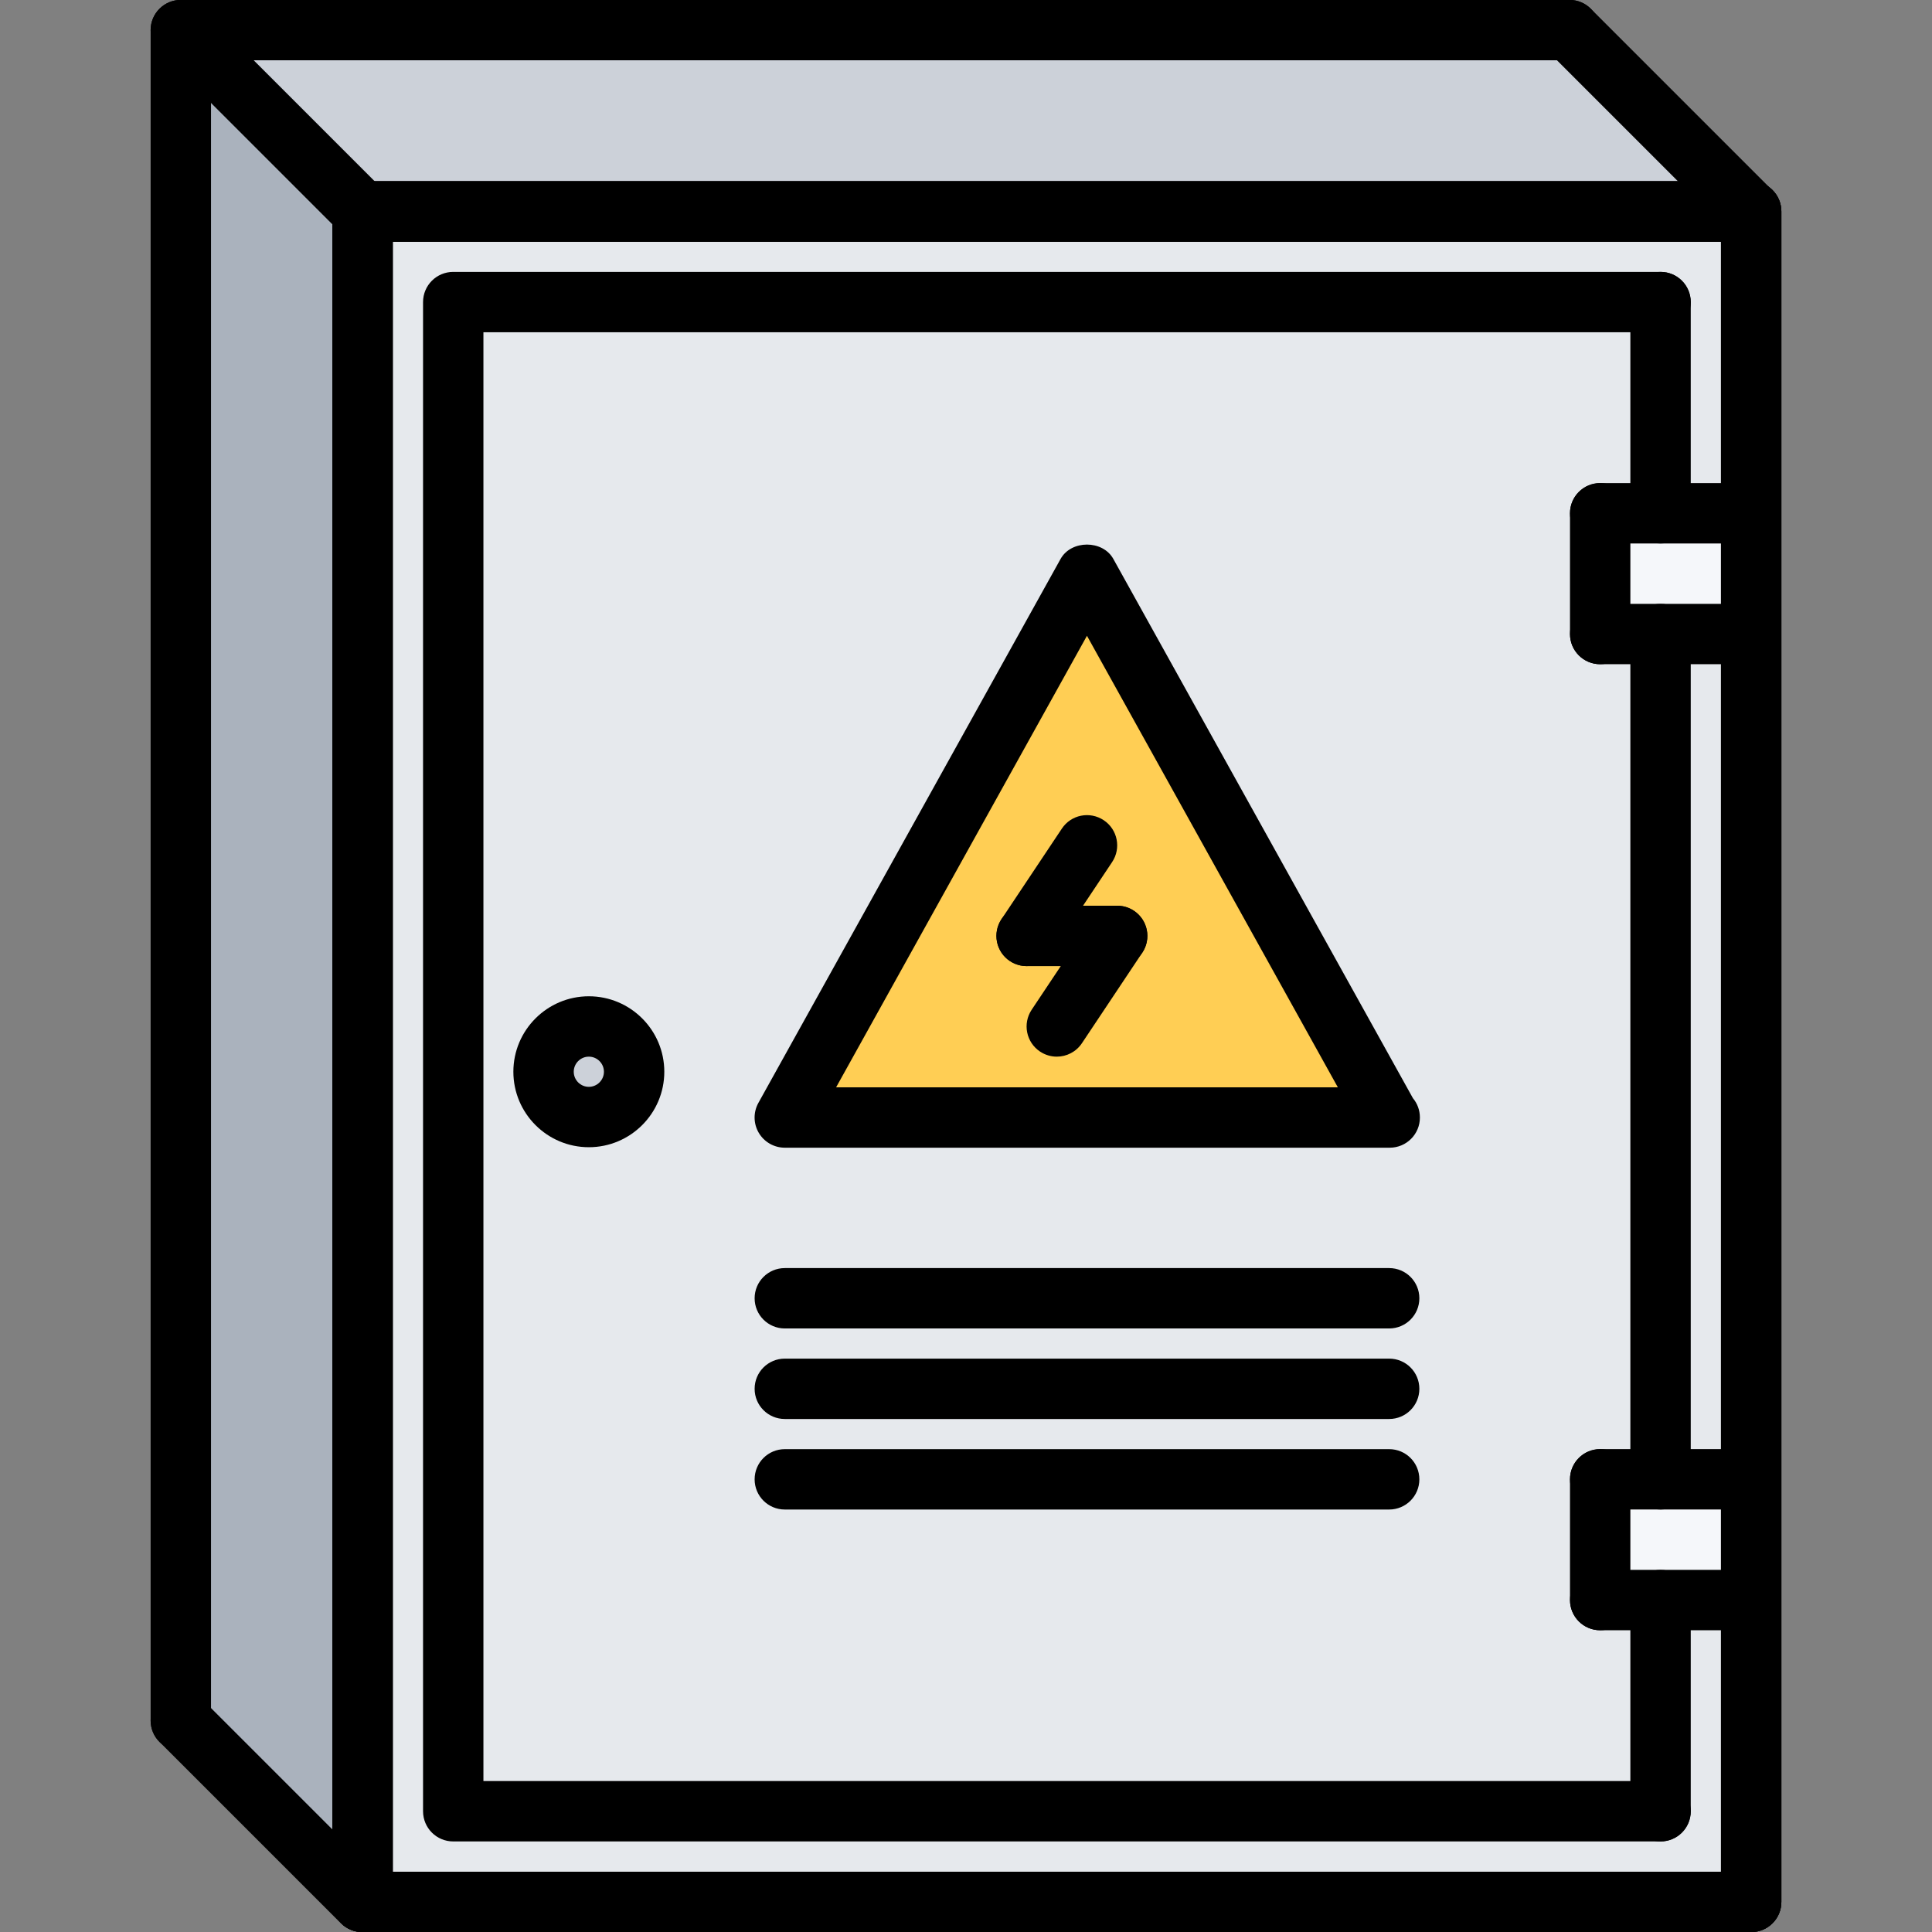
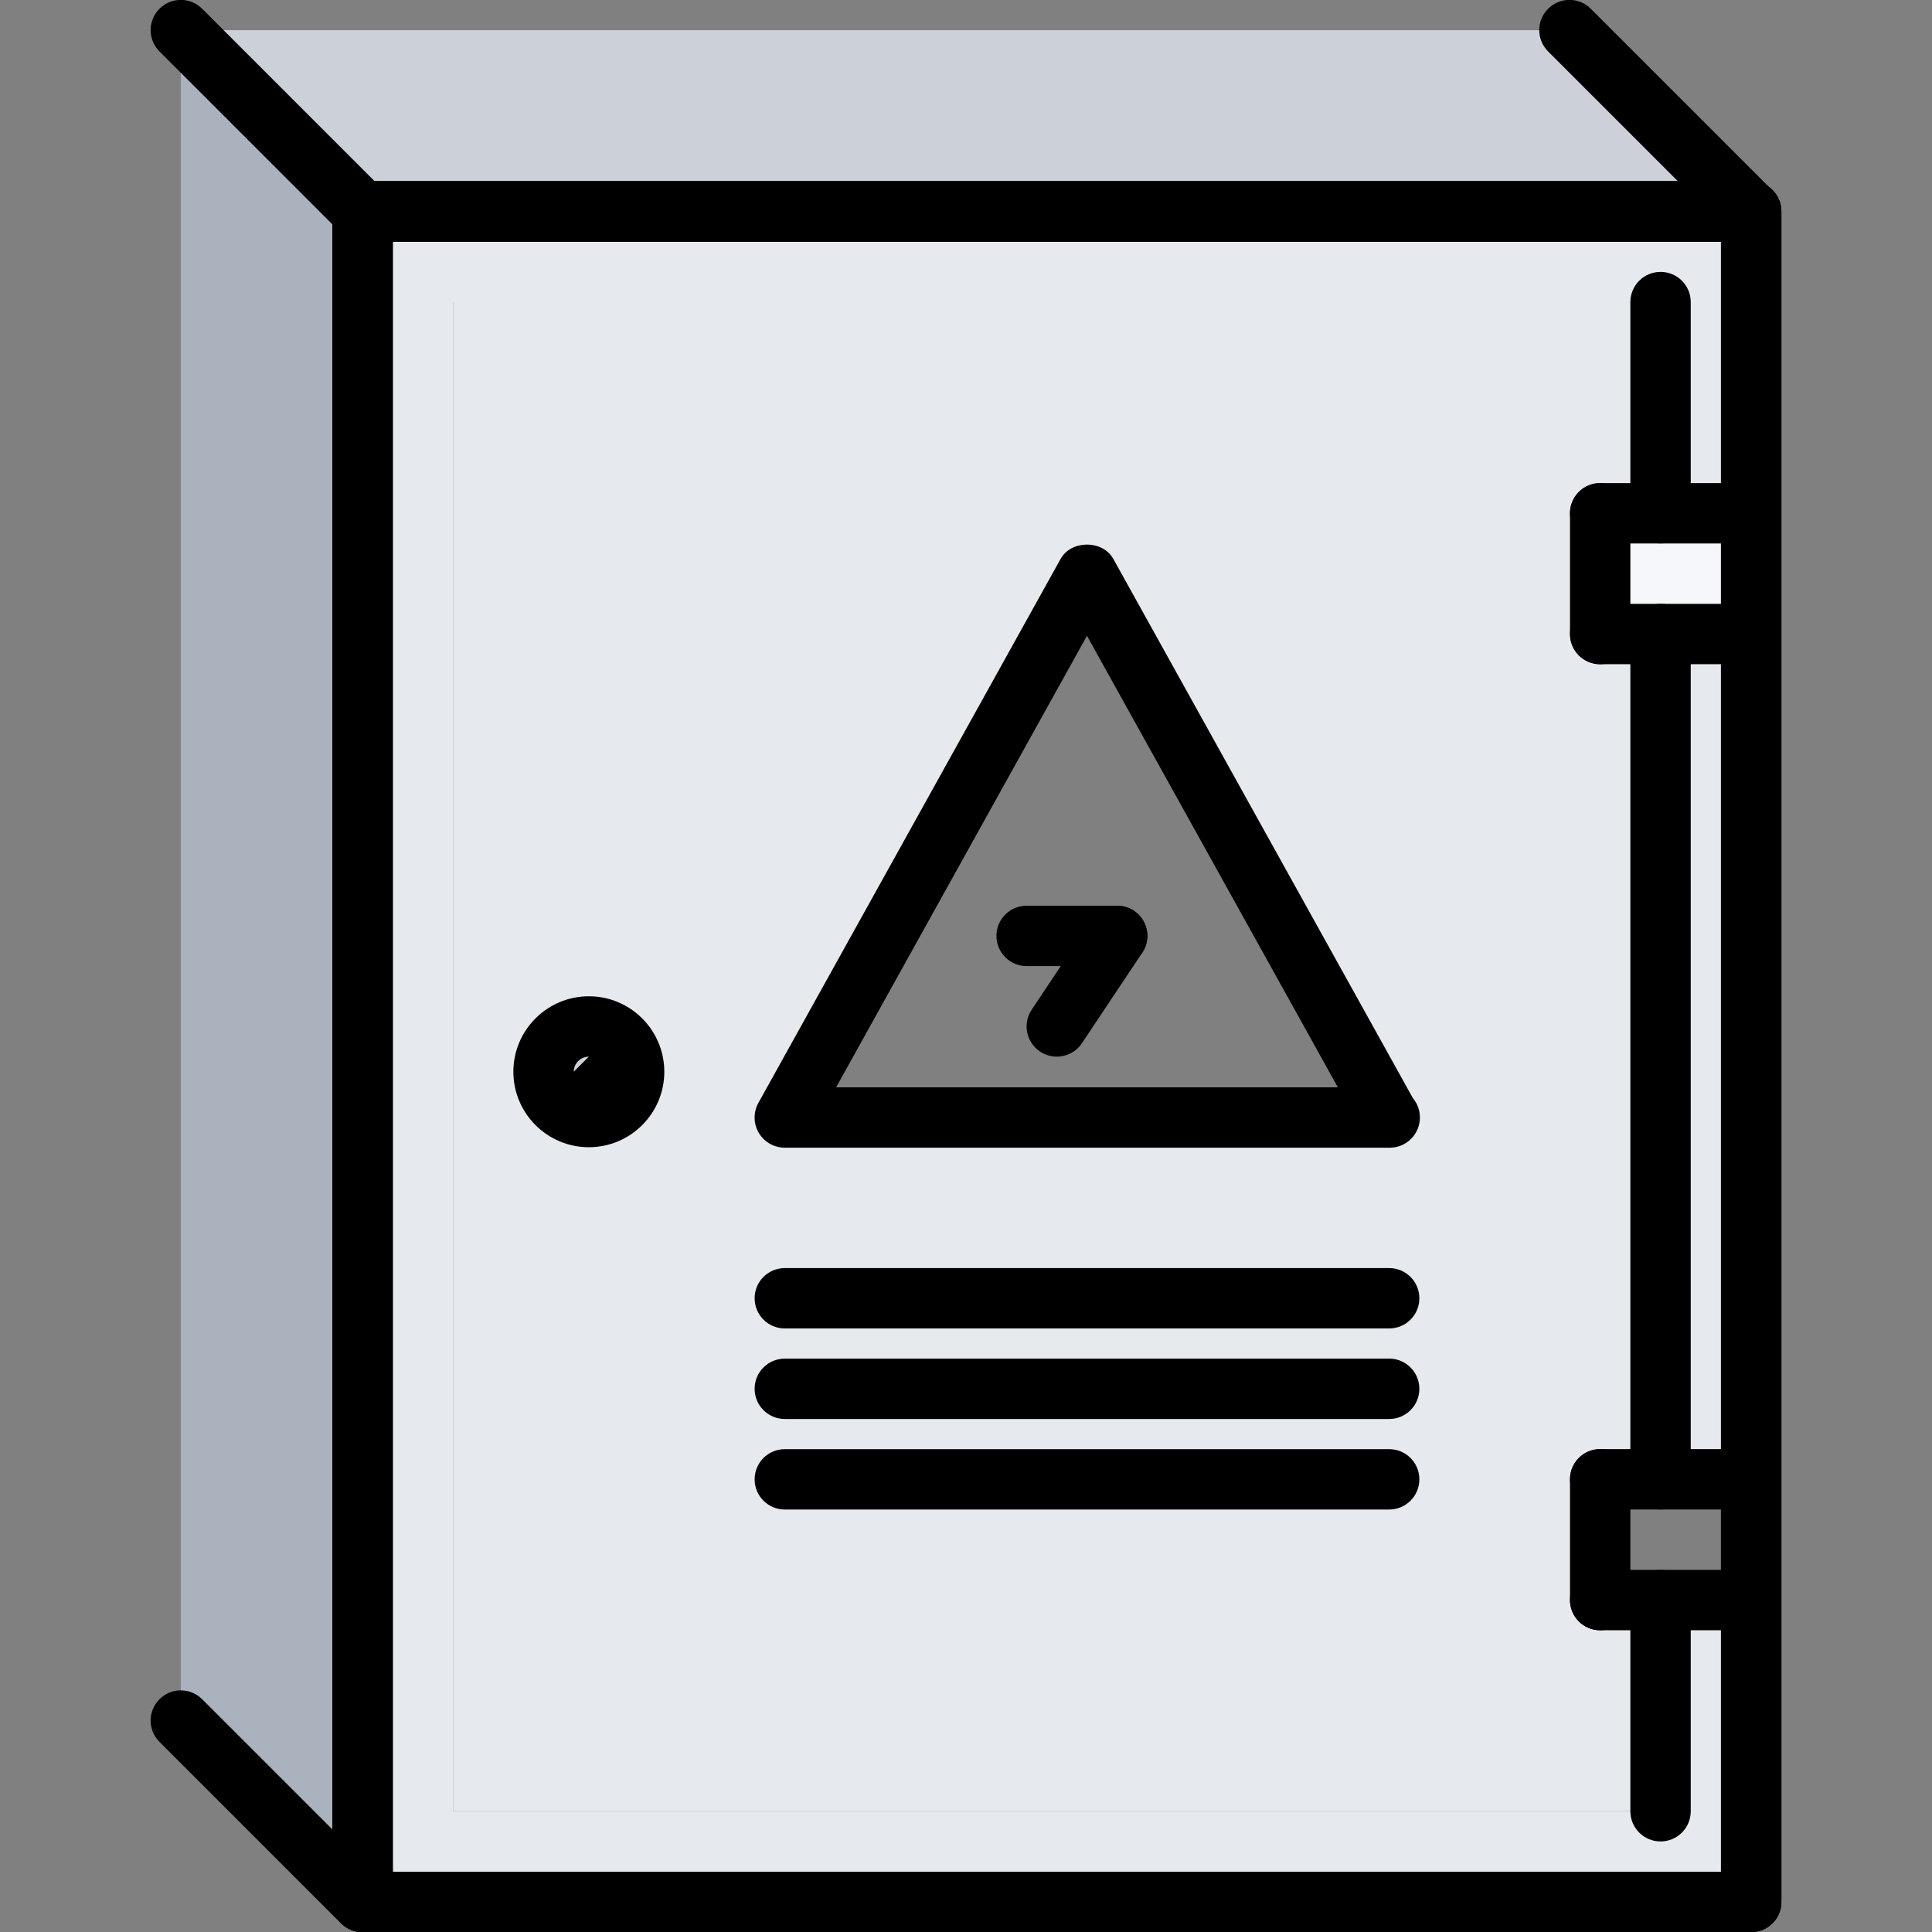
<svg xmlns="http://www.w3.org/2000/svg" id="icons" enable-background="new 0 0 64 64" height="512" viewBox="0 0 64 64" width="512">
  <rect x="0" y="0" width="64" height="64" fill="#808080" stroke="none" />
  <path d="m57.99 7h-45.98-.02l-6-6h46z" fill="#ccd1d9" />
  <path d="m12.01 7v56h-.02l-6-6v-56l6 6z" fill="#aab2bd" />
  <path d="m58.01 17v4h-.01-3-2v-4h2 3z" fill="#f5f7fa" />
-   <path d="m58.01 49v4h-.01-3-2v-4h2 3z" fill="#f5f7fa" />
  <path d="m58.01 21v28h-.01-3v-28h3z" fill="#e6e9ed" />
-   <path d="m36 19 10.01 18.02h-20.02z" fill="#ffce54" />
  <path d="m18 35.5c0 .83.67 1.5 1.5 1.5s1.5-.67 1.5-1.5-.67-1.5-1.5-1.5-1.5.67-1.5 1.5zm37-14.5v28h-2v4h2v7h-39.99v-49.99h39.99v6.99h-2v4zm-8.99 16.02-10.01-18.02-10.01 18.02z" fill="#e6e9ed" />
  <circle cx="19.5" cy="35.5" fill="#ccd1d9" r="1.5" />
  <path d="m58.01 7v10h-.01-3v-6.99h-39.99v49.99h39.99v-7h3 .01v10h-46v-56h45.98z" fill="#e6e9ed" />
  <path d="m58.01 64.003h-46c-.553 0-1-.447-1-1v-55.999c0-.553.447-1 1-1h46c.553 0 1 .447 1 1v55.999c0 .553-.447 1-1 1zm-45-2h44v-53.999h-44z" />
  <path d="m58.01 64.003h-46c-.553 0-1-.447-1-1v-55.999c0-.553.447-1 1-1h46c.553 0 1 .447 1 1v55.999c0 .553-.447 1-1 1zm-45-2h44v-53.999h-44z" />
  <path d="m58.01 64.003h-46c-.553 0-1-.447-1-1v-55.999c0-.553.447-1 1-1h46c.553 0 1 .447 1 1v55.999c0 .553-.447 1-1 1zm-45-2h44v-53.999h-44z" />
-   <path d="m55.008 61h-39.994c-.553 0-1-.447-1-1v-49.993c0-.553.447-1 1-1h39.994c.553 0 1 .447 1 1s-.447 1-1 1h-38.994v47.993h38.994c.553 0 1 .447 1 1s-.447 1-1 1z" />
-   <path d="m5.99 57.996c-.553 0-1-.447-1-1v-55.999c0-.553.447-1 1-1h46c.553 0 1 .447 1 1s-.447 1-1 1h-45v54.999c0 .553-.447 1-1 1z" />
  <path d="m11.996 64.002c-.256 0-.512-.098-.707-.293l-6.006-6.006c-.391-.391-.391-1.023 0-1.414s1.023-.391 1.414 0l6.006 6.006c.391.391.391 1.023 0 1.414-.195.195-.451.293-.707.293z" />
  <path d="m11.996 8.003c-.256 0-.512-.098-.707-.293l-6.006-6.006c-.391-.391-.391-1.023 0-1.414s1.023-.391 1.414 0l6.006 6.006c.391.391.391 1.023 0 1.414-.195.195-.451.293-.707.293z" />
  <path d="m57.996 8.003c-.256 0-.512-.098-.707-.293l-6.006-6.006c-.391-.391-.391-1.023 0-1.414s1.023-.391 1.414 0l6.006 6.006c.391.391.391 1.023 0 1.414-.195.195-.451.293-.707.293z" />
  <path d="m46.037 38.019c-.005 0-.013 0-.02 0h-20.02c-.354 0-.683-.188-.862-.493-.18-.305-.184-.683-.012-.992l10.01-18.018c.352-.635 1.396-.635 1.748 0l9.924 17.863c.145.173.231.396.231.64.001.552-.446 1-.999 1zm-18.34-2h16.621l-8.311-14.958z" />
-   <path d="m34.007 32.003c-.19 0-.383-.055-.554-.168-.46-.307-.584-.927-.277-1.387l2-3c.305-.46.925-.584 1.387-.277.46.307.584.927.277 1.387l-2 3c-.193.289-.51.445-.833.445z" />
  <path d="m37.008 32.003h-3c-.553 0-1-.447-1-1s.447-1 1-1h3c.553 0 1 .447 1 1s-.447 1-1 1z" />
  <path d="m35.007 35.003c-.19 0-.383-.055-.554-.168-.46-.307-.584-.927-.277-1.387l2-3c.306-.46.925-.583 1.387-.277.46.307.584.927.277 1.387l-2 3c-.193.289-.51.445-.833.445z" />
  <path d="m46.018 44.007h-20.02c-.553 0-1-.447-1-1s.447-1 1-1h20.02c.553 0 1 .447 1 1s-.448 1-1 1z" />
  <path d="m46.018 47.006h-20.02c-.553 0-1-.447-1-1s.447-1 1-1h20.02c.553 0 1 .447 1 1s-.448 1-1 1z" />
  <path d="m46.018 50.005h-20.02c-.553 0-1-.447-1-1s.447-1 1-1h20.02c.553 0 1 .447 1 1s-.448 1-1 1z" />
  <path d="m58.008 18.003h-5c-.553 0-1-.447-1-1s.447-1 1-1h5c.553 0 1 .447 1 1s-.447 1-1 1z" />
  <path d="m58.008 22.003h-5c-.553 0-1-.447-1-1s.447-1 1-1h5c.553 0 1 .447 1 1s-.447 1-1 1z" />
  <path d="m53.008 22.003c-.553 0-1-.447-1-1v-4c0-.553.447-1 1-1s1 .447 1 1v4c0 .553-.447 1-1 1z" />
  <path d="m55.008 18.003c-.553 0-1-.447-1-1v-6.996c0-.553.447-1 1-1s1 .447 1 1v6.996c0 .553-.447 1-1 1z" />
  <path d="m58.008 54.004h-5c-.553 0-1-.447-1-1s.447-1 1-1h5c.553 0 1 .447 1 1s-.447 1-1 1z" />
  <path d="m58.008 50.004h-5c-.553 0-1-.447-1-1s.447-1 1-1h5c.553 0 1 .447 1 1s-.447 1-1 1z" />
  <path d="m53.008 54.004c-.553 0-1-.447-1-1v-4c0-.553.447-1 1-1s1 .447 1 1v4c0 .553-.447 1-1 1z" />
  <path d="m55.008 61c-.553 0-1-.447-1-1v-6.996c0-.553.447-1 1-1s1 .447 1 1v6.996c0 .553-.447 1-1 1z" />
  <path d="m55.008 50.004c-.553 0-1-.447-1-1v-28.001c0-.553.447-1 1-1s1 .447 1 1v28.001c0 .553-.447 1-1 1z" />
-   <path d="m19.506 38.003c-1.379 0-2.5-1.121-2.5-2.5s1.121-2.5 2.5-2.5 2.5 1.121 2.5 2.5-1.121 2.5-2.5 2.5zm0-3c-.275 0-.5.225-.5.5s.225.5.5.5.5-.225.5-.5-.225-.5-.5-.5z" />
+   <path d="m19.506 38.003c-1.379 0-2.5-1.121-2.5-2.5s1.121-2.5 2.5-2.5 2.5 1.121 2.5 2.5-1.121 2.5-2.5 2.5zm0-3c-.275 0-.5.225-.5.5z" />
</svg>